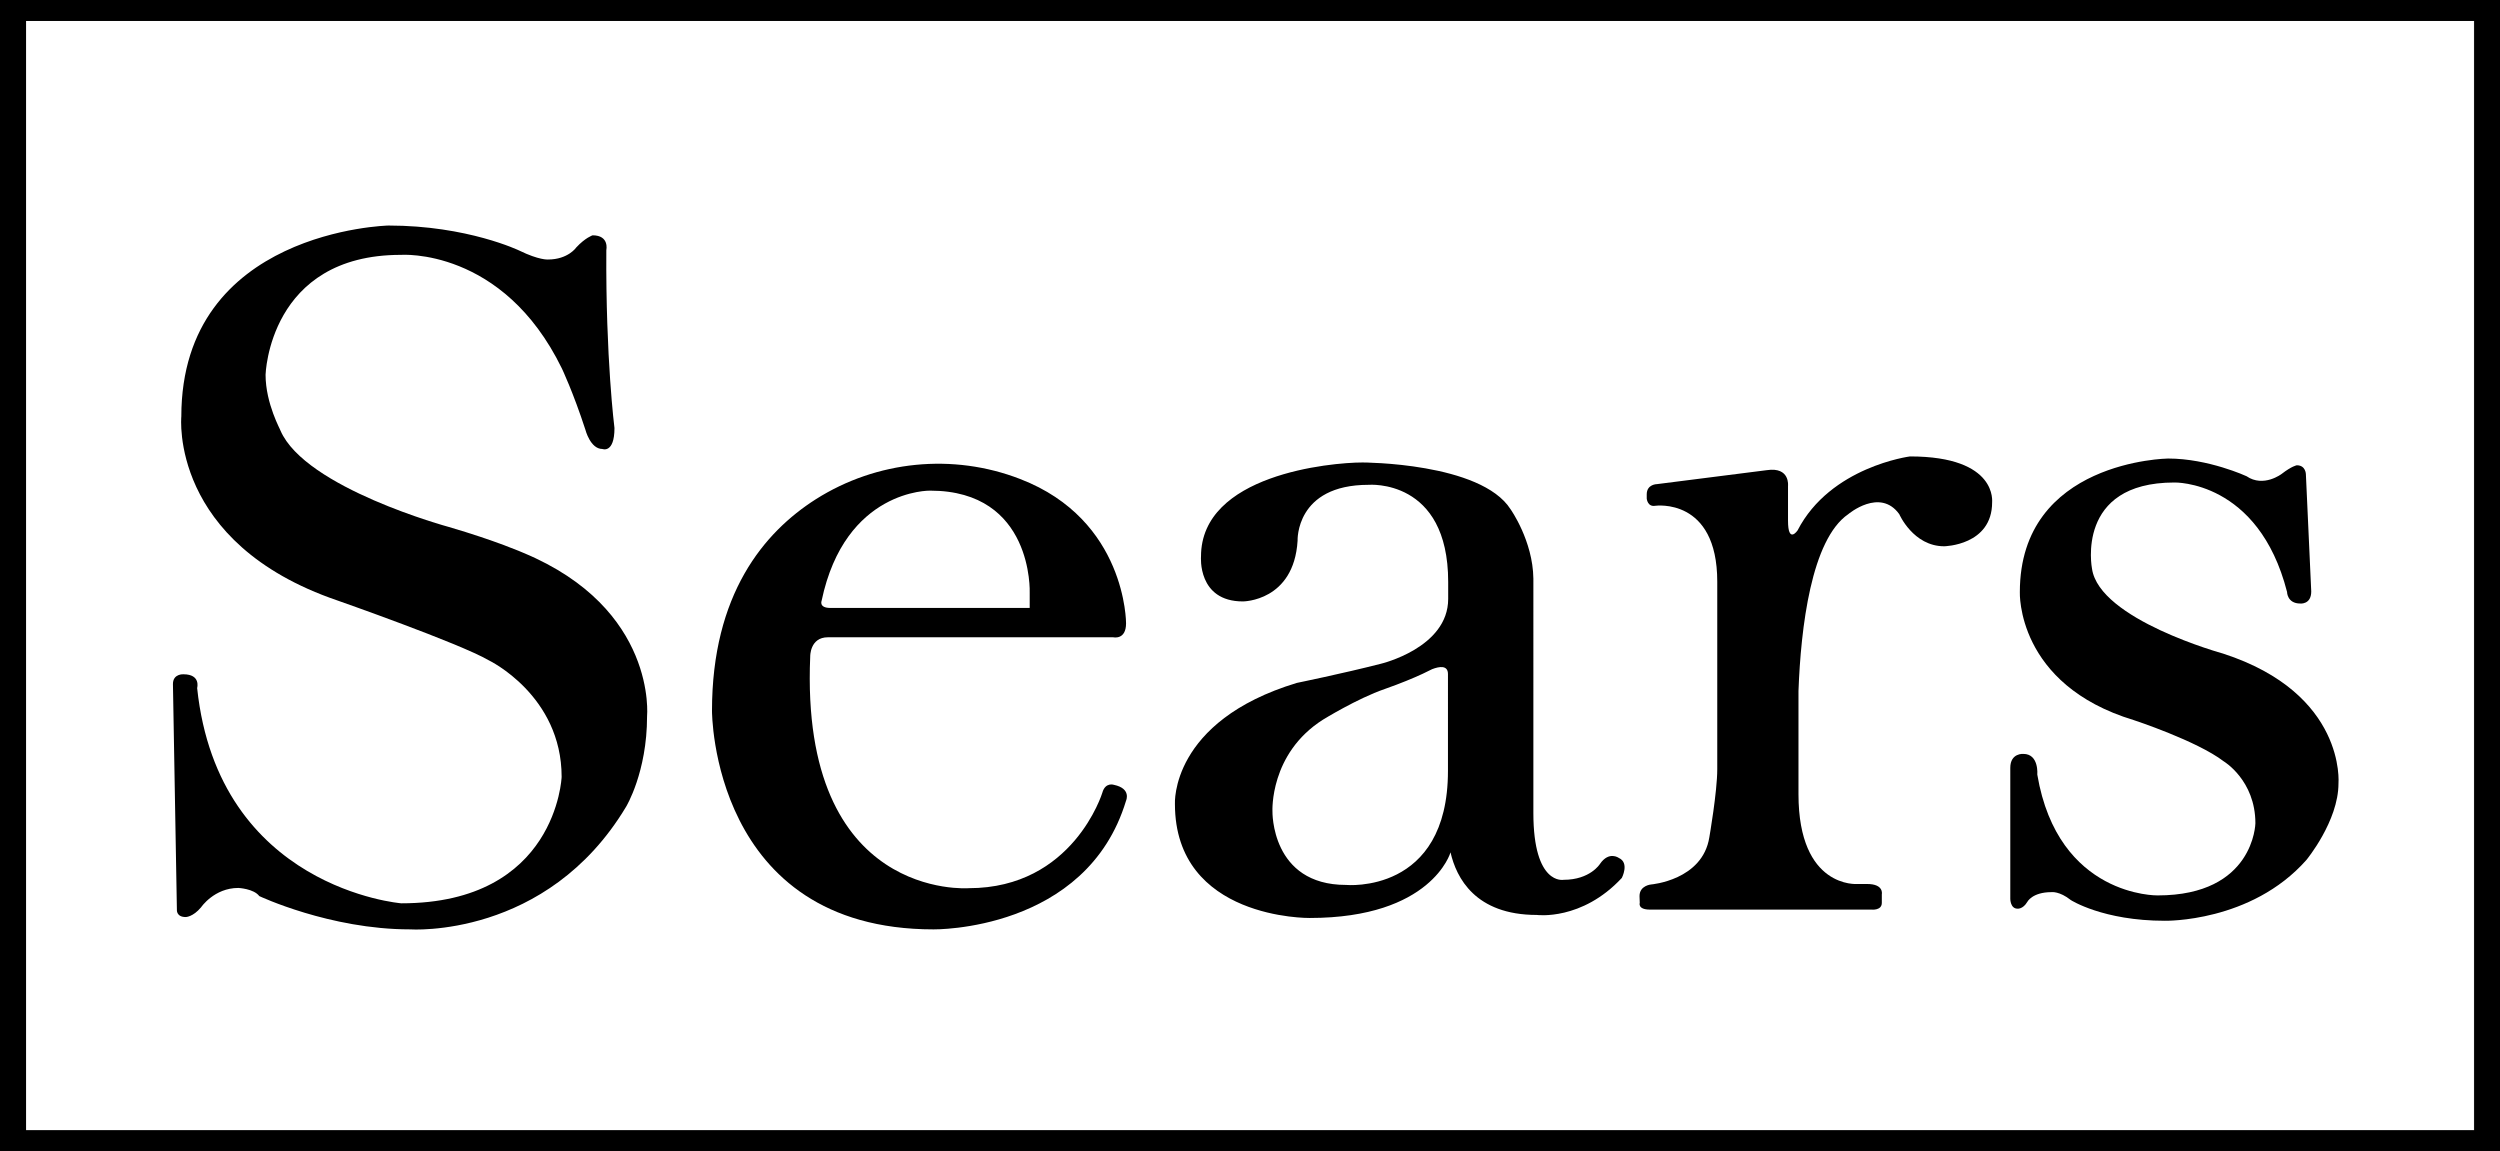
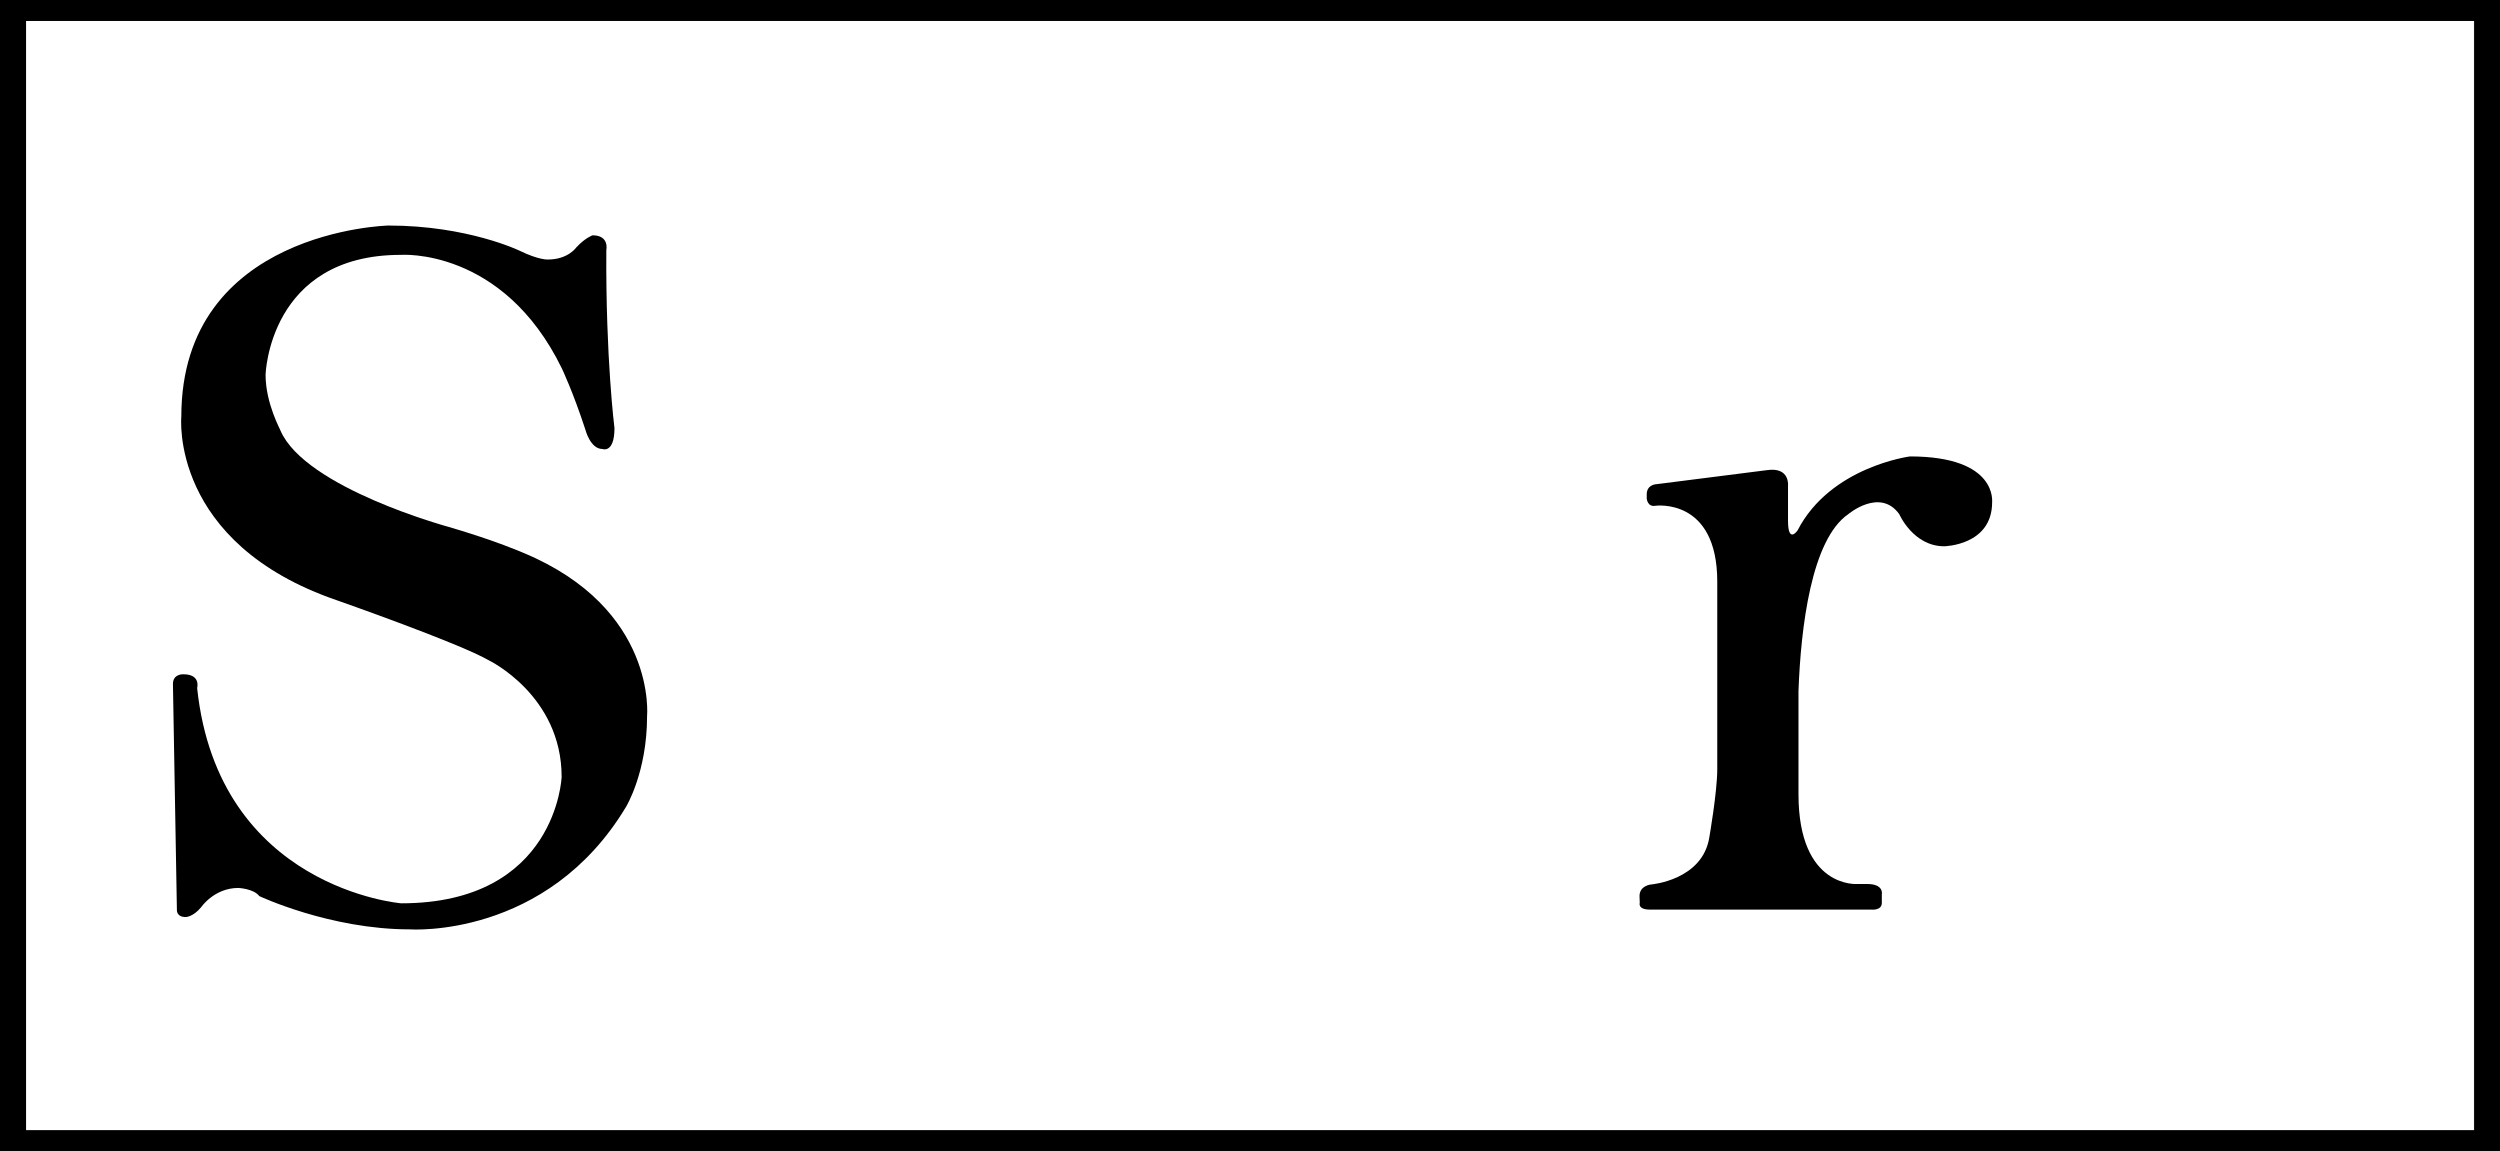
<svg xmlns="http://www.w3.org/2000/svg" version="1.1" id="Layer_1" x="0px" y="0px" viewBox="0 0 1074.1 494.6" style="enable-background:new 0 0 1074.1 494.6;" xml:space="preserve">
  <rect x="0" y="0" width="1074.1" height="494.6" fill="#808080" stroke="none" />
  <style type="text/css">
	.st0{fill:#FFFFFF;}
</style>
  <rect x="11.1" y="9" class="st0" width="1051.8" height="476.5" />
  <path d="M1063,0H0v4.5V9v476.5v9h11.1h1063V490v-4.5V9V0H1063z M1063,485.6H11.2V9H1063V485.6z" />
-   <path d="M863.7,329.9v56.3c0,0,0,4.2,3.1,4.2c0,0,2.3,0.3,4.2-2.9c0,0,2.1-4.2,10.4-4.2c0,0,3.4-0.5,8.3,3.4c0,0,13.8,8.9,40.4,8.9  c0,0,37,0.8,60.8-26.1c0,0,13.8-16.7,13.8-32.9c0,0,3.4-38.6-49.6-55.8c0,0-53.2-14.6-56.3-36.5c0,0-7.3-37,35.4-37  c0,0,36.1-1,48.4,47c0,0,0,5,5.7,5c0,0,4.7,0.5,4.7-5.2l-2.3-50.3c0,0,0-3.9-3.9-3.9c0,0-2.1,0.3-6.5,3.7c0,0-7.8,6-15.1,1  c0,0-16.4-7.6-33.7-7.6c0,0-63.7,0.8-63.7,57.4c0,0-1.6,39.7,49,55c0,0,27.1,8.9,38.6,17.7c0,0,13.6,8.1,13.6,26.6c0,0-0.5,31-42,31  c0,0-42.8,0.8-51.7-51.9c0,0,0.8-8.9-6-8.9C869.4,323.9,863.7,323.4,863.7,329.9z" />
  <path d="M820.6,196.1c0,0-34.2,4.4-48.3,31.8c0,0-4.1,6-4.1-4.2v-14.9c0,0,1-8.3-9.1-6.8l-47.2,6c0,0-4.4,0-4.4,4.4v1.8  c0,0,0.3,3.7,3.7,3.1c0,0,26.6-3.7,26.6,32.6v80.6c0,9.7-3.4,29.2-3.4,29.2c-2.9,18.5-25,20.3-25,20.3s-5,0.4-5,5l0.1,2.9  c0,0-1,2.9,4.4,2.9h95.2c0,0,4.4,0.5,4.4-2.9v-3.7c0,0,1-4.4-6.3-4.4H798c0,0-25.3,2.1-25.3-38.6v-44.3c1-27.3,5.5-65.1,21.4-76  c0,0,13.6-11.5,21.9,0c0,0,6,13.8,19.3,13.8c0,0,20.6-0.3,20.6-18.9C855.8,216,858.7,196.1,820.6,196.1z" />
-   <path d="M649,218.8c-12.8-20.1-63.6-20.1-63.6-20.1c-13.8,0-69.4,5.2-69.4,40.4c0,0-1.6,19.3,18,19.3c0,0,21.9,0,23.5-26.1  c0,0-1-24,30.5-24c0,0,34.2-2.9,34.2,41.7v7.3c0,21.1-29,27.9-29,27.9c-16.4,4.2-36,8.2-36,8.2c-54.5,16.5-52.4,52-52.4,52  c0,49.8,57.9,49,57.9,49c52.4,0,60.5-28.1,60.5-28.2c2.5,10.9,10.6,26.9,37.1,26.9c0,0,19.3,2.6,36.5-15.9c0,0,3.4-6.5-1.3-8.6  c0,0-4.2-3.1-8.1,2.6c0,0-4.2,6.8-15.6,6.8c0,0-13,2.6-13-28.7V248.6C658.6,232.3,649,218.8,649,218.8z M622.1,331.2  c0,53.2-43.8,49-43.8,49c-32.3,0-31.6-31.6-31.6-31.6s-1.3-24.8,21.7-39.4c0,0,14.7-9.1,26.6-13.2c6.8-2.4,12.1-4.6,16.2-6.5l0,0  l0,0c1.5-0.7,2.9-1.4,4.1-2l0,0c3.1-1.2,6.8-1.8,6.8,2.1V331.2z" />
-   <path d="M478.6,337.2c0,0-3.7-1.3-5,3.4c0,0-12.5,41-57.4,41c0,0-72.6,5.6-68.1-99.5c0,0-0.2-8.3,7.6-8.3h122.6c0,0,5.5,1.3,5.5-6  c0,0,0.2-44.4-45.5-62c-28.9-11.2-61.6-7.9-87.8,8.7c-22.3,14.2-44.6,40.8-44.6,90.9c0,0-0.3,93.9,95.2,93.9c0,0,65.7,1,82.7-55.3  C483.8,344,486.2,338.8,478.6,337.2z M353,258.1c10.1-48,46.6-47.3,46.6-47.3c44.5,0,42.8,43.8,42.8,43.8v6.6h-85.6  C351.7,261.2,353,258.1,353,258.1z" />
  <path d="M114.1,161c0,0,1.4-51.5,58.1-51.5c0,0,43.8-3.3,69.2,48.8c0,0,4.9,10.3,10.1,26.3c0,0,2.1,8.3,7.3,8.3c0,0,5.2,2.1,5.2-9  c0,0-3.8-29.9-3.5-76.5c0,0,1.4-6.3-5.9-6.3c0,0-3.1,1-7,5.2c0,0-3.5,5.2-12.2,5.2c0,0-3.8,0.3-12.2-3.8c0,0-22.3-10.8-56.3-10.8  c0,0-89,2-89,82.1c0,0-5.2,54.3,67.1,79c0,0,52.5,18.4,65,25.7c0,0,31.3,15,31.3,50.1c0,0-2.1,54.3-68.9,54.3  c0,0-78.6-6.3-87.7-92.5c0,0,1.7-5.9-5.9-5.9c0,0-4.5-0.3-4.5,4.2l1.7,97c0,0-0.3,3.1,3.8,3.1c0,0,3.1,0,6.6-4.2c0,0,5.6-8.3,16-8.3  c0,0,6.6,0.3,9,3.5c0,0,30.3,14.3,64.7,14.3c0,0,58.8,4.2,92.9-52.7c0,0,9-14.8,9-38.8c0,0,4.5-46.3-53.2-70.3c0,0-11.8-5.2-32-11.1  c0,0-61.6-16.7-72.3-41.4C120.7,185,114.1,173.5,114.1,161z" />
</svg>